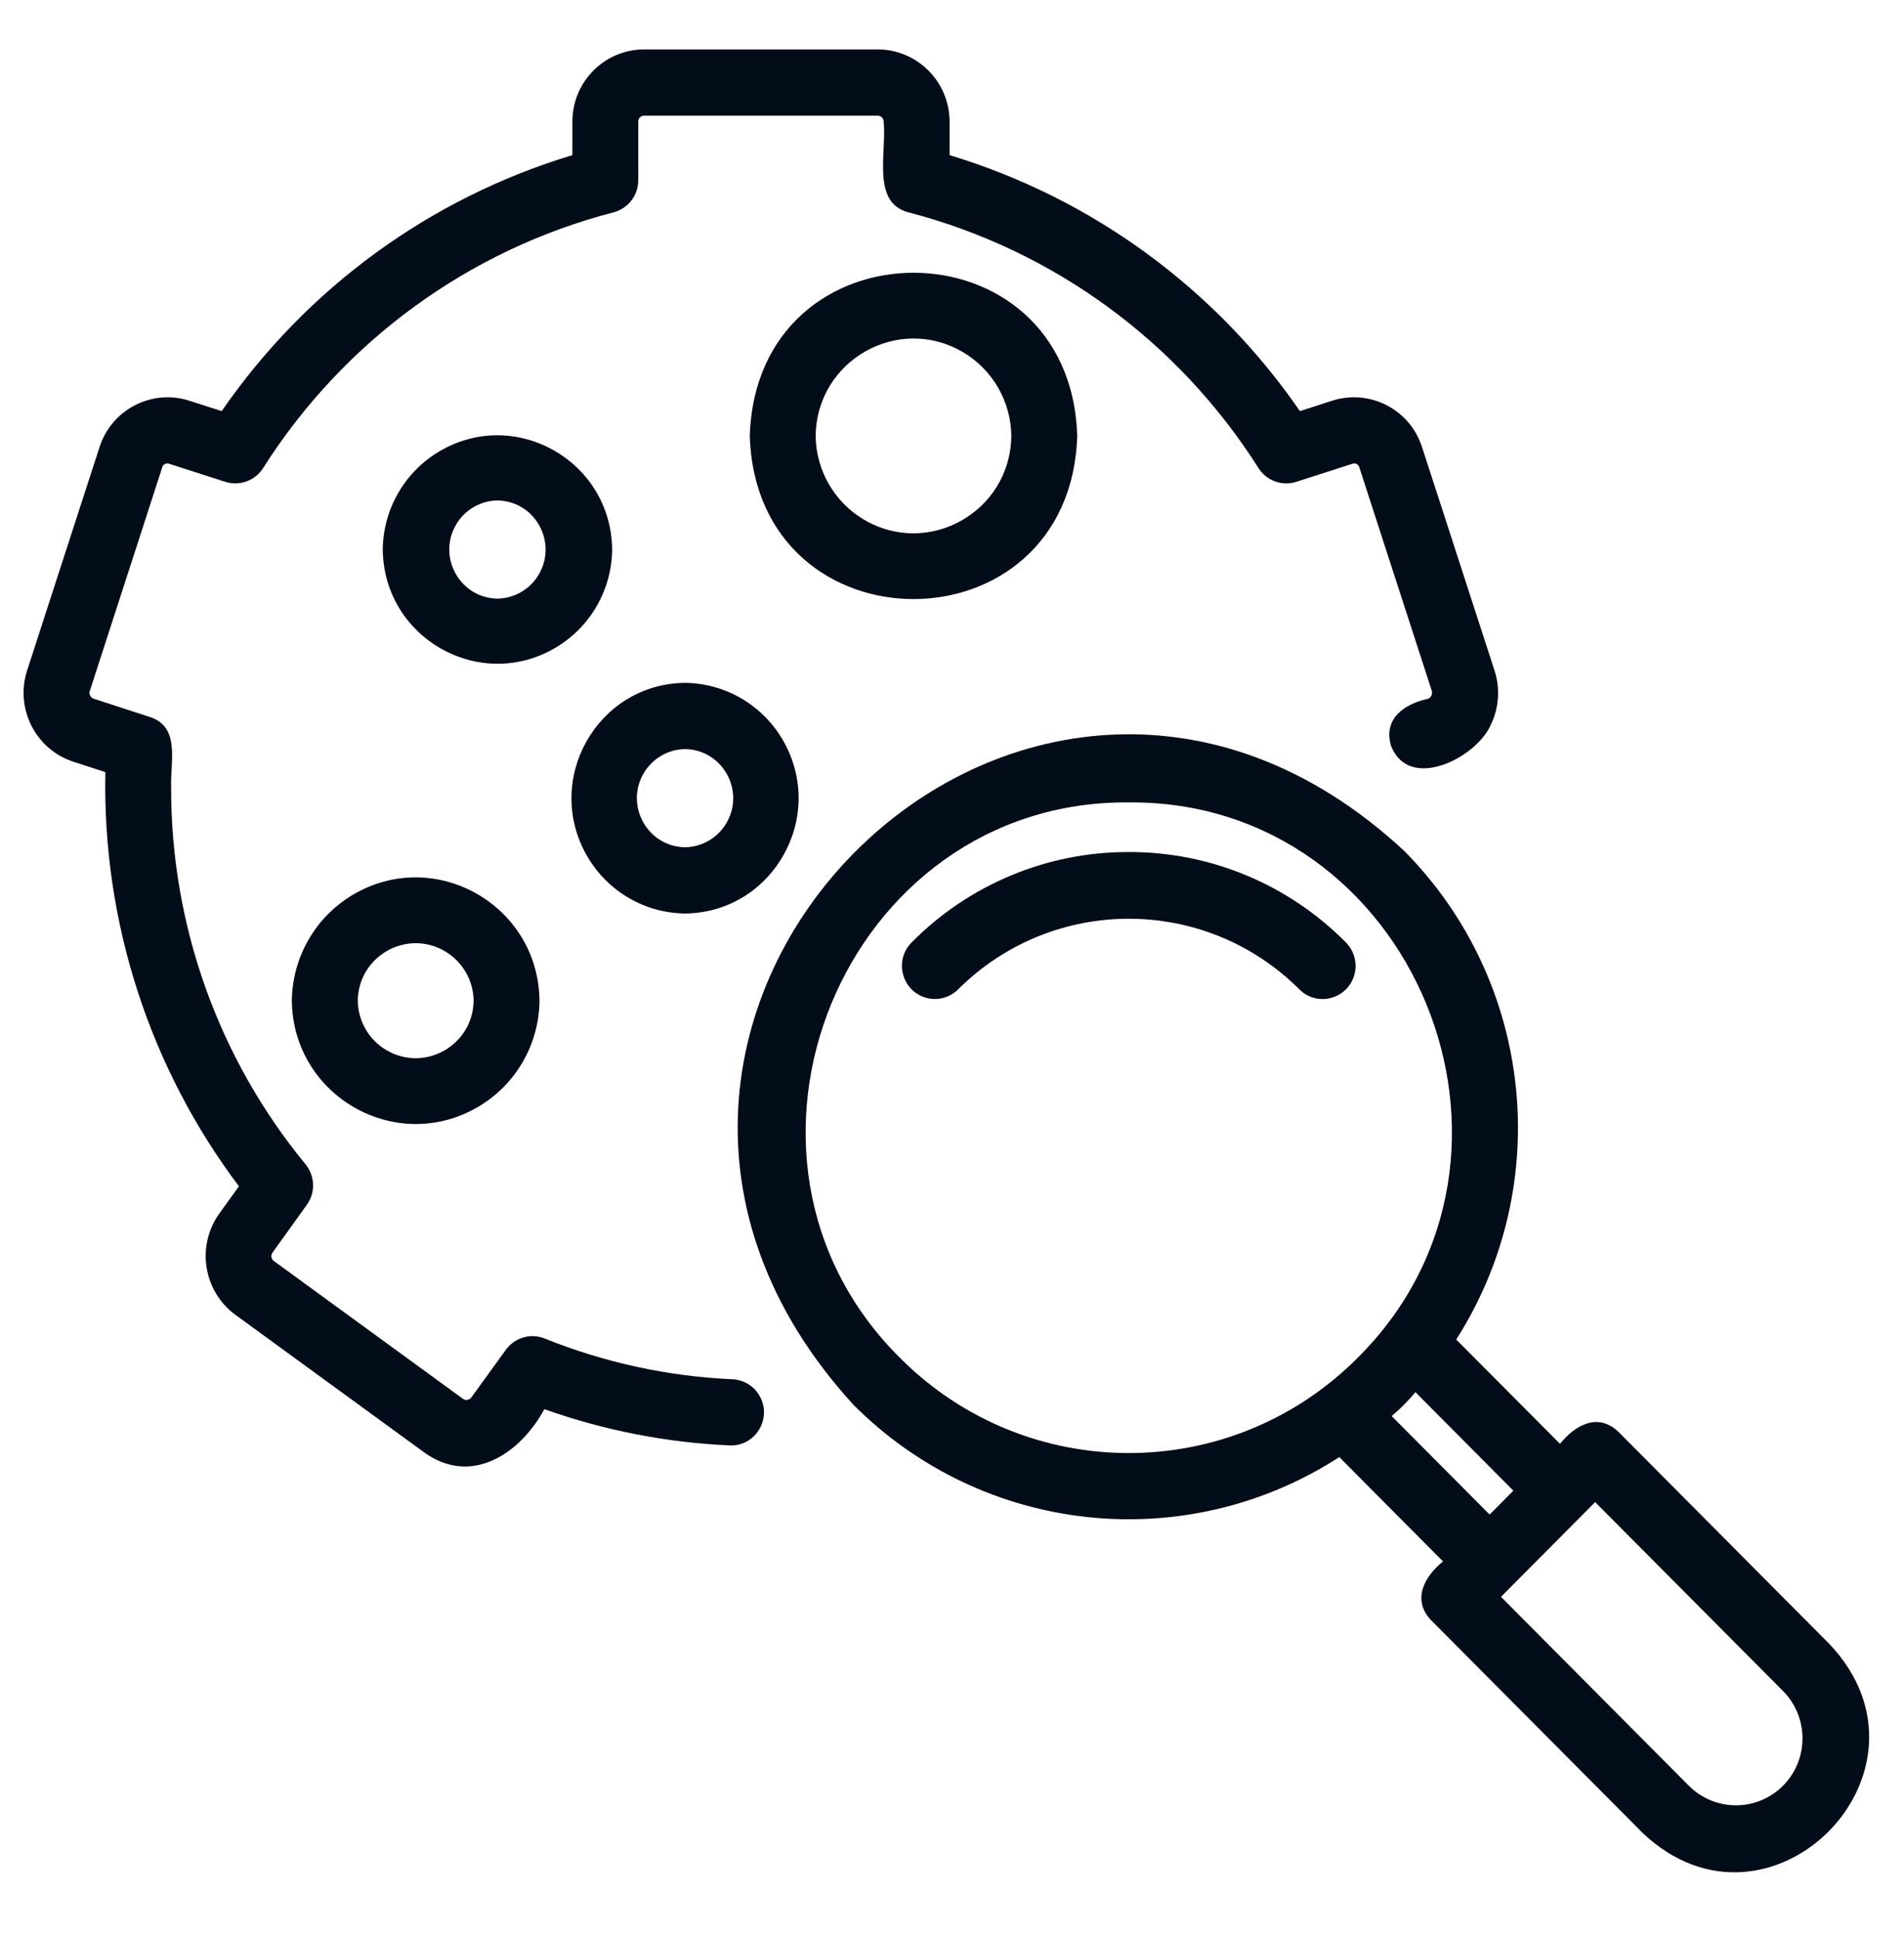
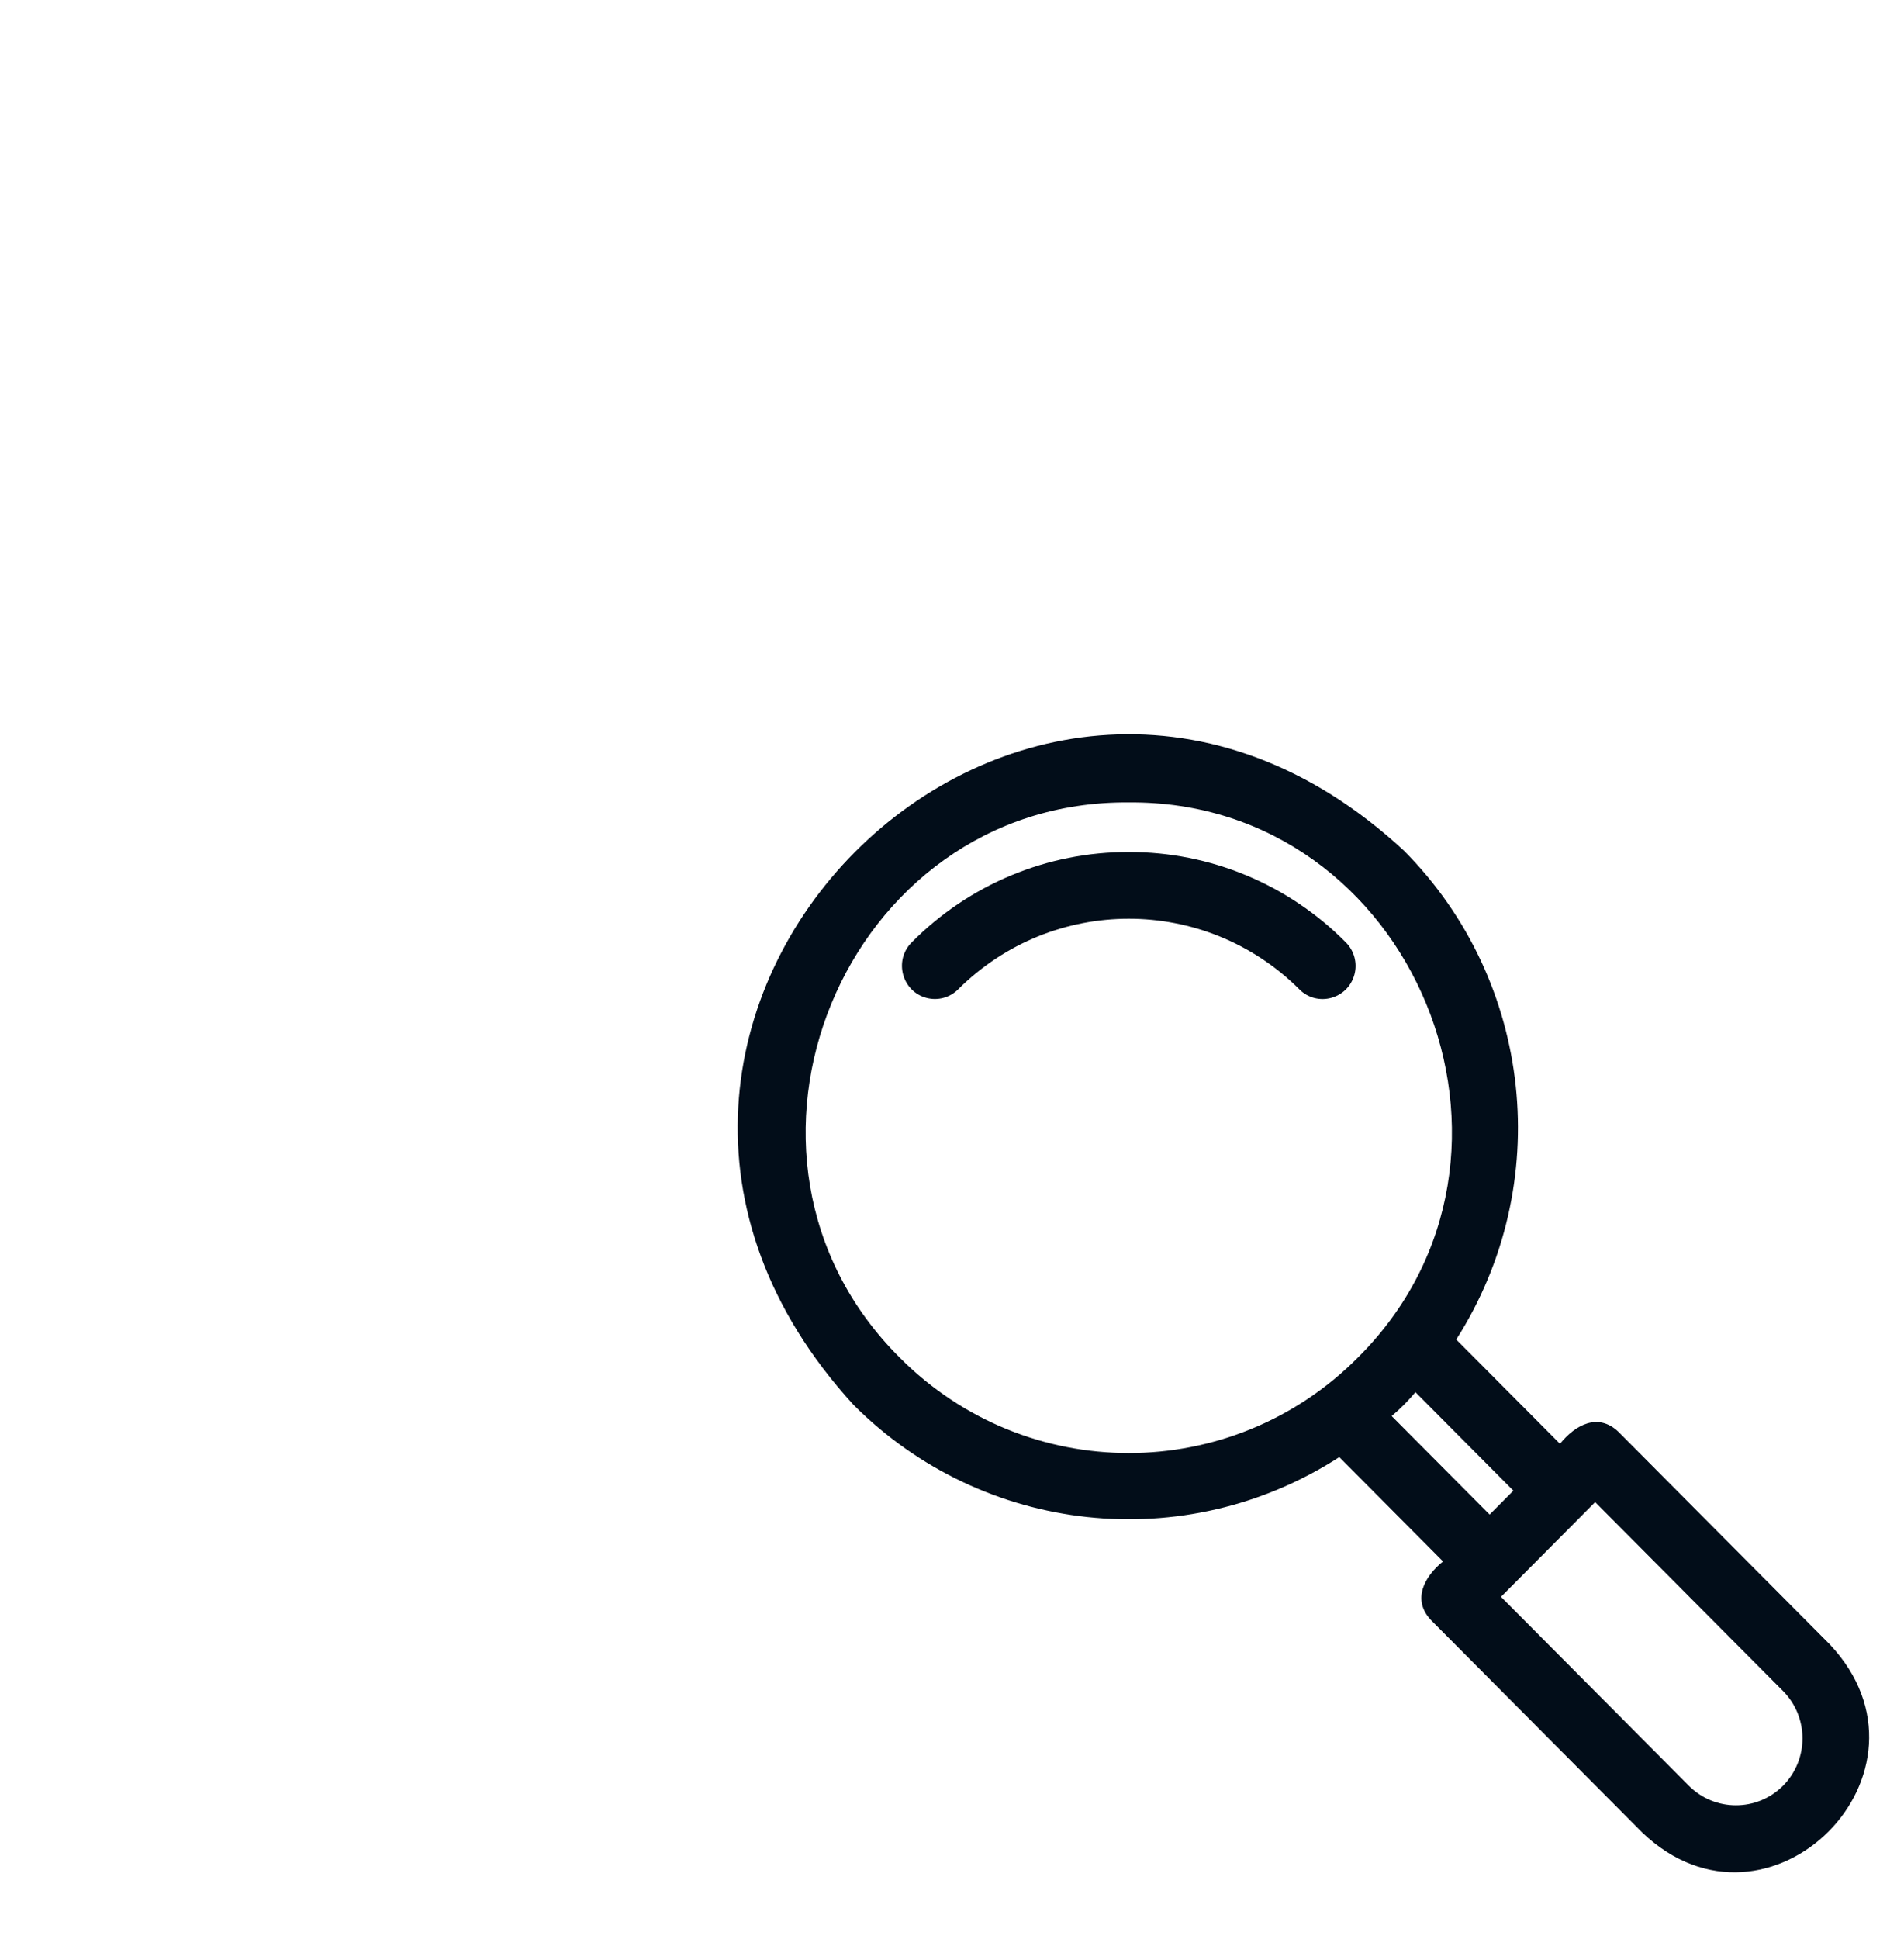
<svg xmlns="http://www.w3.org/2000/svg" xmlns:ns1="https://boxy-svg.com" viewBox="0 0 55 56" width="55px" height="56px">
  <defs>
    <ns1:export>
      <ns1:file format="svg" excluded="true" />
      <ns1:file format="svg" path="Untitled 2.svg" excluded="true" />
      <ns1:file format="svg" path="Untitled 3.svg" excluded="true" />
      <ns1:file format="svg" path="Untitled 4.svg" excluded="true" />
      <ns1:file format="svg" path="Untitled 5.svg" excluded="true" />
      <ns1:file format="svg" path="Untitled 6.svg" excluded="true" />
      <ns1:file format="svg" path="Untitled 7.svg" excluded="true" />
      <ns1:file format="svg" path="Untitled 8.svg" />
    </ns1:export>
  </defs>
  <g id="line" transform="matrix(0.952, 0, 0, 0.957, -27.577, -15.28)" style="">
-     <path d="M 51.19 57.583 C 49.237 57.497 47.313 57.081 45.499 56.355 C 45.074 56.183 44.587 56.323 44.317 56.693 L 43.265 58.138 C 43.204 58.216 43.092 58.232 43.013 58.172 L 37.281 54.018 C 37.196 53.959 37.176 53.841 37.239 53.759 L 38.278 52.319 C 38.544 51.951 38.528 51.451 38.241 51.101 C 35.59 47.898 34.146 43.866 34.16 39.708 C 34.13 38.955 34.453 37.895 33.507 37.598 L 31.807 37.048 C 31.713 37.016 31.662 36.915 31.691 36.82 L 33.89 30.069 C 33.915 29.971 34.024 29.921 34.115 29.965 L 35.804 30.505 C 36.236 30.642 36.706 30.472 36.951 30.09 C 39.391 26.264 43.192 23.506 47.586 22.373 C 48.027 22.258 48.334 21.861 48.334 21.405 L 48.334 19.636 C 48.332 19.536 48.414 19.454 48.514 19.456 L 55.591 19.456 C 55.694 19.453 55.779 19.534 55.782 19.636 C 55.868 20.625 55.418 22.079 56.529 22.373 C 60.92 23.507 64.718 26.265 67.154 30.09 C 67.399 30.472 67.869 30.643 68.301 30.505 L 70.006 29.959 C 70.095 29.927 70.193 29.979 70.215 30.072 L 72.414 36.817 C 72.437 36.91 72.392 37.007 72.305 37.049 C 71.581 37.204 70.931 37.649 71.175 38.47 C 71.716 39.859 73.742 38.845 74.192 37.859 C 74.45 37.344 74.495 36.748 74.316 36.2 L 72.116 29.455 C 71.746 28.315 70.522 27.69 69.381 28.06 L 68.411 28.371 C 65.844 24.667 62.096 21.944 57.781 20.648 L 57.781 19.636 C 57.777 18.43 56.797 17.455 55.591 17.457 L 48.514 17.457 C 47.311 17.458 46.336 18.433 46.335 19.636 L 46.335 20.648 C 42.015 21.942 38.264 24.665 35.694 28.371 L 34.74 28.066 C 33.597 27.685 32.362 28.307 31.989 29.452 L 29.788 36.204 C 29.42 37.35 30.048 38.578 31.193 38.95 L 32.165 39.265 C 32.071 43.767 33.499 48.17 36.217 51.761 L 35.616 52.591 C 34.921 53.568 35.137 54.921 36.101 55.632 L 41.844 59.794 C 43.269 60.813 44.75 59.832 45.485 58.486 C 47.309 59.131 49.22 59.5 51.153 59.581 C 51.923 59.577 52.399 58.741 52.011 58.077 C 51.839 57.783 51.53 57.597 51.19 57.583 L 51.19 57.583 Z" style="stroke-width: 1; fill: rgb(2, 13, 25);" />
-     <path d="M 47.542 32.548 C 47.512 29.868 44.593 28.226 42.288 29.592 C 41.242 30.212 40.595 31.332 40.581 32.548 C 40.611 35.227 43.531 36.869 45.836 35.503 C 46.882 34.884 47.529 33.763 47.542 32.548 Z M 44.061 34.029 C 42.921 34.012 42.227 32.768 42.811 31.789 C 43.074 31.348 43.548 31.074 44.061 31.067 C 45.201 31.083 45.896 32.328 45.312 33.307 C 45.048 33.748 44.575 34.021 44.061 34.029 Z" style="stroke-width: 1; fill: rgb(2, 13, 25);" />
-     <path d="M 49.754 43.53 C 52.433 43.5 54.074 40.581 52.709 38.276 C 52.089 37.23 50.969 36.583 49.753 36.57 C 47.074 36.6 45.433 39.519 46.798 41.824 C 47.418 42.87 48.538 43.517 49.754 43.53 L 49.754 43.53 Z M 49.754 38.569 C 50.894 38.586 51.588 39.83 51.004 40.809 C 50.741 41.25 50.267 41.523 49.754 41.531 C 48.614 41.514 47.919 40.27 48.503 39.291 C 48.767 38.85 49.24 38.577 49.754 38.569 Z" style="stroke-width: 1; fill: rgb(2, 13, 25);" />
-     <path d="M 61.654 29.119 C 61.445 22.554 51.926 22.556 51.718 29.12 C 51.926 35.684 61.446 35.683 61.654 29.119 Z M 59.654 29.119 C 59.628 31.405 57.138 32.805 55.172 31.64 C 54.28 31.111 53.729 30.156 53.717 29.119 C 53.744 26.834 56.234 25.435 58.2 26.6 C 59.091 27.129 59.642 28.083 59.654 29.119 L 59.654 29.119 Z" style="stroke-width: 1; fill: rgb(2, 13, 25);" />
-     <path d="M 37.823 46.161 C 37.856 49.053 41.007 50.826 43.496 49.352 C 44.625 48.683 45.324 47.473 45.338 46.161 C 45.306 43.268 42.154 41.496 39.666 42.97 C 38.536 43.639 37.838 44.849 37.823 46.161 L 37.823 46.161 Z M 43.339 46.161 C 43.319 47.514 41.842 48.339 40.68 47.645 C 40.156 47.333 39.832 46.771 39.823 46.161 C 39.842 44.808 41.32 43.983 42.482 44.677 C 43.006 44.989 43.33 45.551 43.339 46.161 Z" style="stroke-width: 1; fill: rgb(2, 13, 25);" />
    <path d="M 63.217 41.675 C 60.744 41.668 58.371 42.651 56.627 44.405 C 56.084 44.95 56.335 45.879 57.079 46.076 C 57.423 46.167 57.789 46.069 58.041 45.818 C 60.908 42.978 65.527 42.978 68.394 45.818 C 68.939 46.362 69.868 46.111 70.066 45.367 C 70.157 45.024 70.059 44.657 69.808 44.405 C 68.064 42.651 65.691 41.668 63.217 41.675 L 63.217 41.675 Z" style="stroke-width: 1; fill: rgb(2, 13, 25);" />
    <path d="M 84.483 65.577 L 78.076 59.17 C 77.454 58.579 76.762 58.964 76.302 59.531 L 73.154 56.384 C 76.153 51.707 75.496 45.575 71.574 41.64 C 60.05 31.006 44.234 46.79 54.862 58.352 C 58.795 62.278 64.93 62.935 69.606 59.932 L 72.753 63.08 C 72.187 63.534 71.801 64.239 72.392 64.854 L 78.799 71.261 C 82.637 74.908 88.137 69.426 84.483 65.577 L 84.483 65.577 Z M 56.276 56.938 C 50.117 50.857 54.568 40.106 63.218 40.178 C 71.867 40.106 76.32 50.858 70.16 56.938 C 66.324 60.767 60.112 60.767 56.276 56.938 Z M 71.195 58.694 C 71.456 58.475 71.697 58.234 71.916 57.973 L 74.888 60.945 L 74.167 61.666 L 71.195 58.694 Z M 83.07 69.848 C 82.28 70.635 81.002 70.635 80.212 69.848 L 74.512 64.148 L 77.369 61.29 L 83.07 66.99 C 83.857 67.78 83.857 69.058 83.07 69.848 L 83.07 69.848 Z" style="stroke-width: 1; fill: rgb(2, 13, 25);" />
  </g>
</svg>